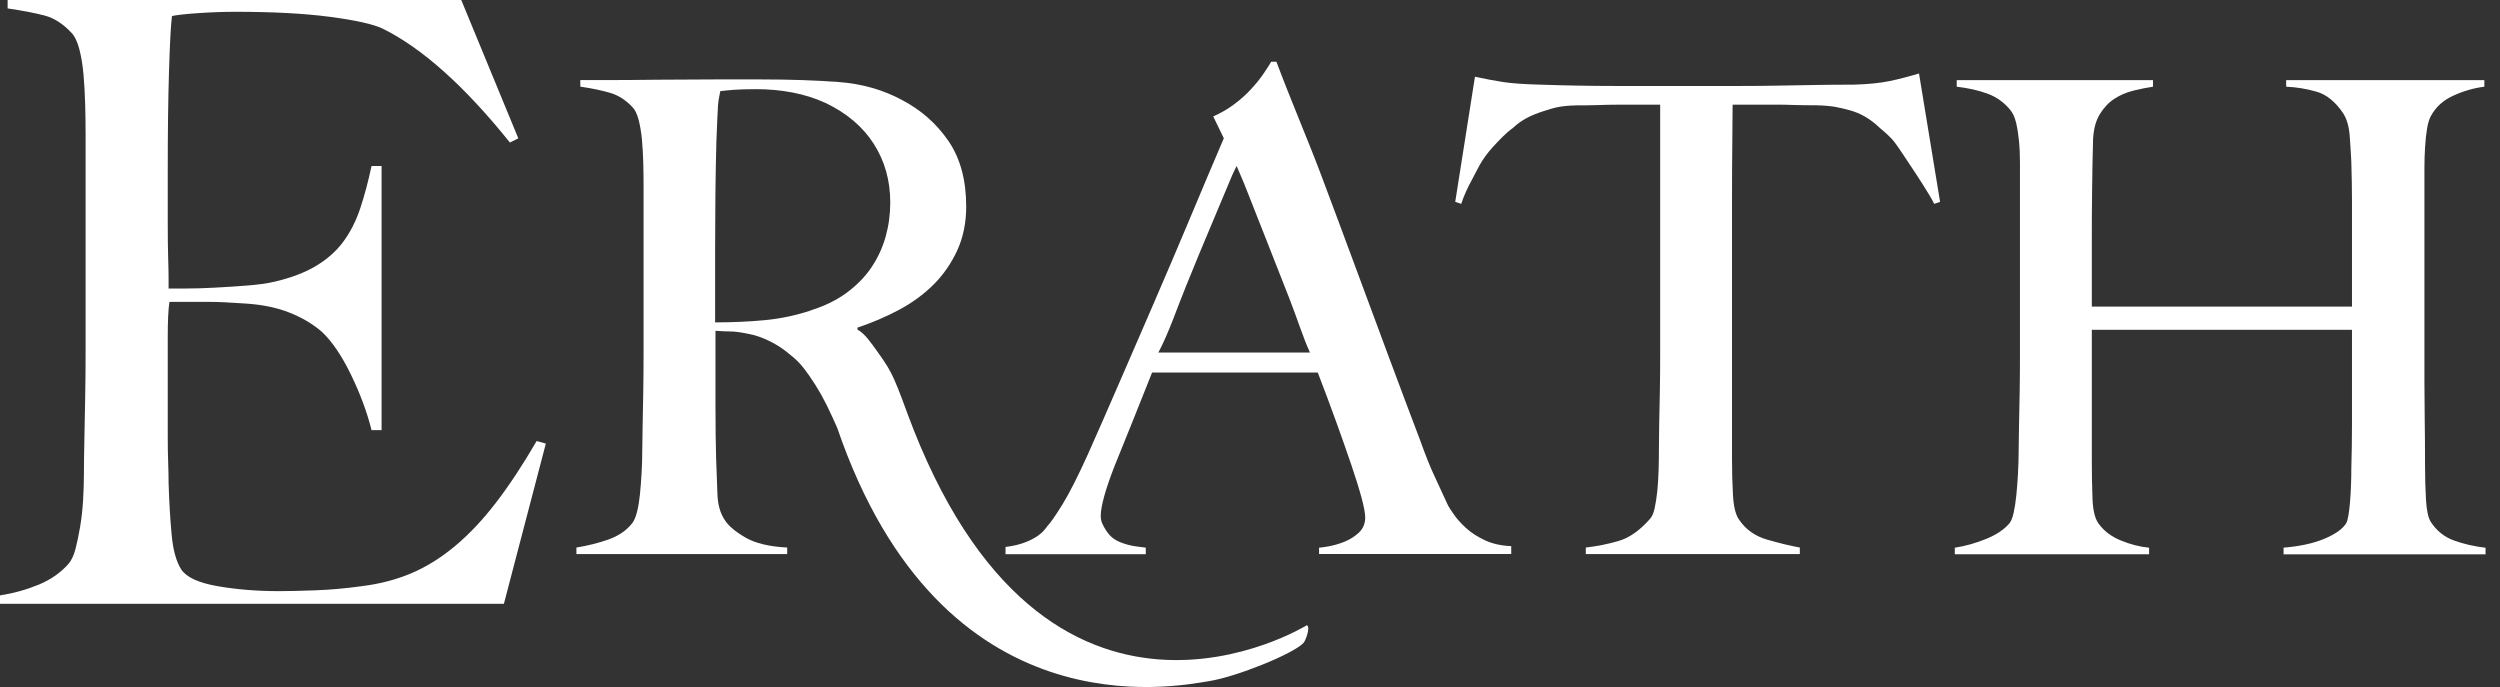
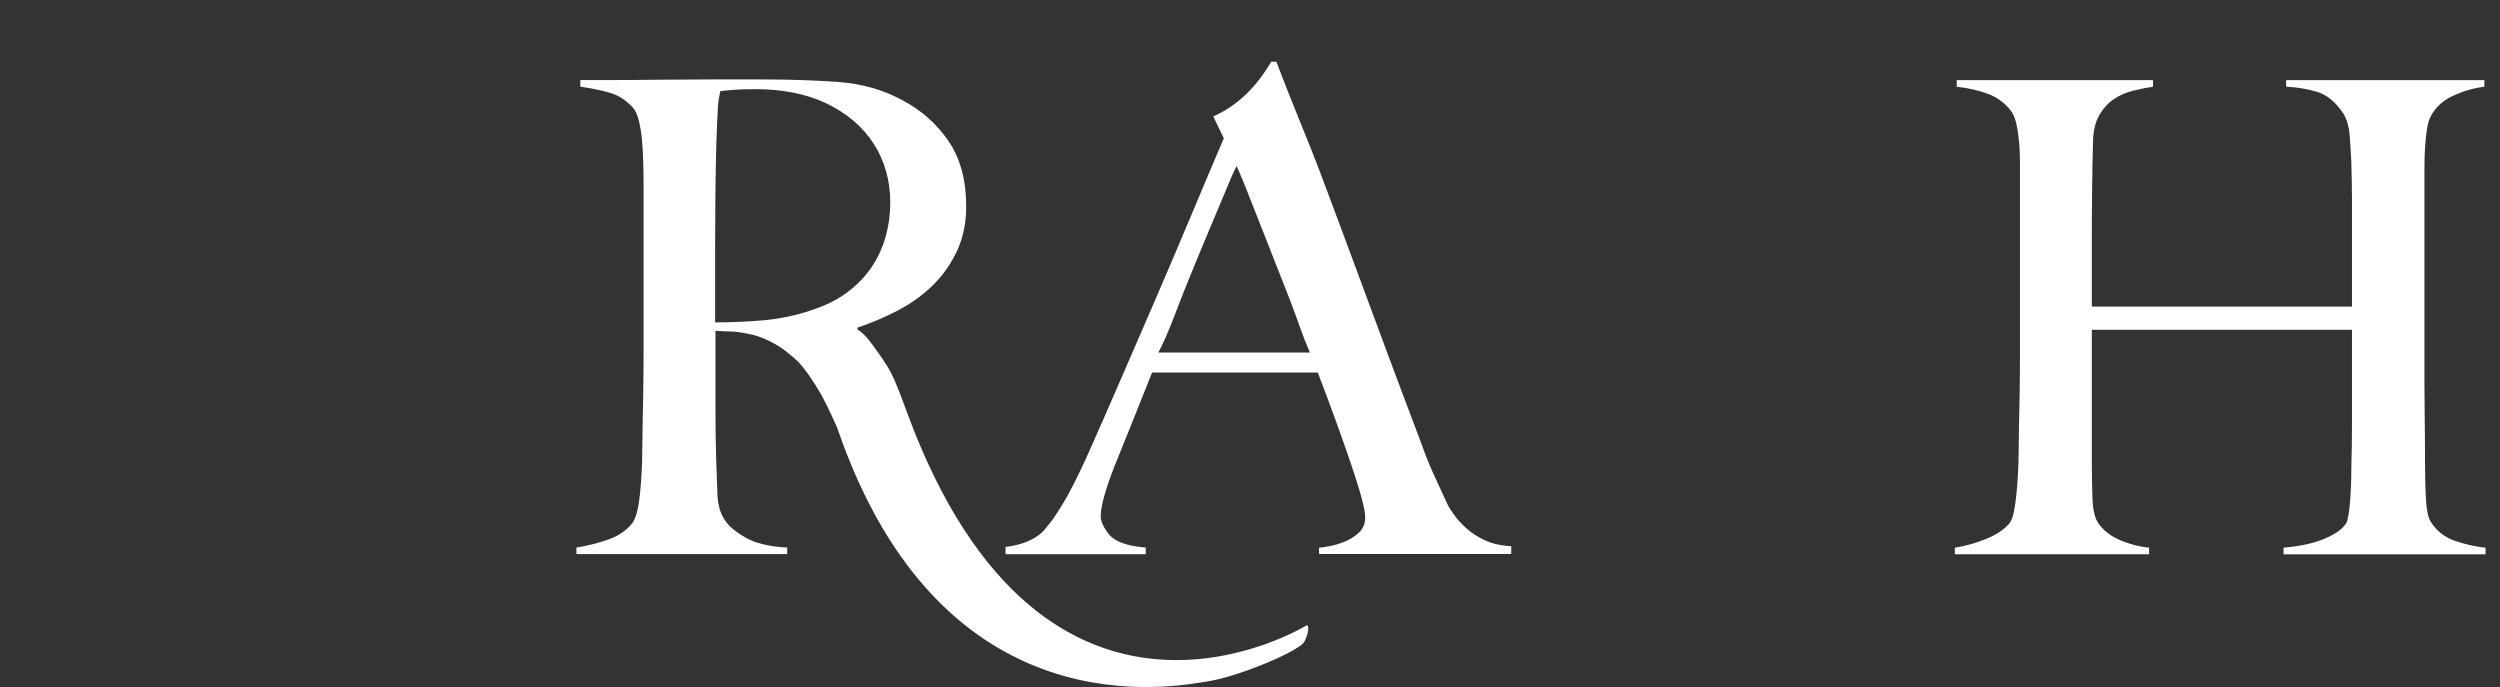
<svg xmlns="http://www.w3.org/2000/svg" width="131" height="36" viewBox="0 0 131 36" fill="none">
  <rect x="0" y="0" width="131" height="36" fill="#333333" stroke="none" />
-   <path d="M26.405 31.639H0V31.2C0.731 31.084 1.412 30.891 2.043 30.63C2.674 30.365 3.194 29.999 3.604 29.529C3.749 29.353 3.869 29.097 3.957 28.76C4.045 28.423 4.124 28.035 4.2 27.597C4.272 27.158 4.326 26.695 4.354 26.212C4.382 25.73 4.398 25.254 4.398 24.784C4.398 24.374 4.405 23.816 4.42 23.116C4.436 22.413 4.449 21.644 4.464 20.809C4.48 19.973 4.486 19.116 4.486 18.236V7.119C4.486 6.593 4.48 6.05 4.464 5.492C4.449 4.937 4.42 4.408 4.376 3.909C4.332 3.411 4.259 2.964 4.155 2.57C4.051 2.175 3.913 1.889 3.739 1.712C3.301 1.245 2.831 0.943 2.333 0.813C1.835 0.681 1.192 0.558 0.4 0.441V0H24.17L27.159 7.248L26.72 7.469C24.346 4.512 22.12 2.519 20.039 1.494C19.541 1.261 18.617 1.056 17.271 0.88C15.925 0.703 14.282 0.618 12.35 0.618C11.735 0.618 11.098 0.64 10.439 0.684C9.78 0.728 9.304 0.779 9.011 0.839C8.951 1.308 8.9 2.273 8.856 3.739C8.812 5.205 8.79 6.902 8.79 8.837V11.65C8.79 12.413 8.796 13.034 8.812 13.516C8.828 13.998 8.834 14.374 8.834 14.635V15.118H9.714C10.152 15.118 10.66 15.105 11.23 15.074C11.801 15.045 12.372 15.007 12.942 14.963C13.513 14.919 13.989 14.853 14.371 14.765C15.25 14.56 15.982 14.282 16.568 13.929C17.155 13.576 17.631 13.154 17.996 12.655C18.362 12.157 18.655 11.58 18.876 10.918C19.097 10.259 19.292 9.522 19.469 8.699H19.995V22.54H19.469C19.235 21.6 18.876 20.635 18.394 19.639C17.911 18.643 17.404 17.895 16.877 17.397C16.407 16.987 15.843 16.65 15.187 16.388C14.528 16.123 13.759 15.963 12.879 15.906C12.441 15.878 12.072 15.855 11.779 15.84C11.486 15.824 11.193 15.818 10.899 15.818H8.878C8.818 16.228 8.79 16.827 8.79 17.618V22.893C8.79 23.362 8.796 23.807 8.812 24.233C8.828 24.658 8.834 25.018 8.834 25.308C8.863 26.247 8.913 27.133 8.989 27.965C9.061 28.801 9.232 29.422 9.493 29.832C9.758 30.242 10.385 30.535 11.382 30.712C12.378 30.888 13.463 30.976 14.632 30.976C15.13 30.976 15.767 30.961 16.543 30.932C17.319 30.904 18.132 30.831 18.98 30.712C19.916 30.595 20.78 30.368 21.572 30.031C22.363 29.693 23.123 29.217 23.858 28.602C24.589 27.988 25.302 27.234 25.989 26.339C26.676 25.446 27.389 24.368 28.12 23.11L28.602 23.243L26.405 31.635V31.639Z" fill="white" />
  <path d="M68.464 32.77C68.464 32.77 54.756 41.239 47.532 21.622C47.532 21.622 47.091 20.396 46.848 19.866C46.647 19.415 46.419 19.037 45.972 18.419C45.657 17.984 45.322 17.479 44.931 17.271V17.167C45.691 16.915 46.416 16.603 47.107 16.237C47.797 15.868 48.4 15.427 48.92 14.91C49.437 14.393 49.85 13.794 50.162 13.116C50.471 12.438 50.629 11.672 50.629 10.82C50.629 9.44 50.32 8.295 49.698 7.387C49.077 6.479 48.261 5.76 47.249 5.231C46.259 4.701 45.168 4.392 43.97 4.3C42.772 4.209 41.403 4.162 39.865 4.162H37.45C36.46 4.162 35.47 4.168 34.483 4.177C33.493 4.19 32.607 4.196 31.825 4.196H30.409V4.54C31.03 4.631 31.554 4.742 31.98 4.868C32.405 4.994 32.79 5.243 33.137 5.609C33.275 5.748 33.383 5.971 33.465 6.28C33.543 6.589 33.603 6.936 33.638 7.315C33.673 7.696 33.695 8.096 33.707 8.522C33.72 8.948 33.723 9.367 33.723 9.783V18.513C33.723 19.204 33.717 19.875 33.707 20.531C33.695 21.187 33.685 21.789 33.673 22.344C33.66 22.896 33.654 23.334 33.654 23.656C33.654 24.024 33.641 24.403 33.619 24.794C33.597 25.185 33.569 25.554 33.534 25.897C33.499 26.241 33.449 26.553 33.379 26.827C33.31 27.105 33.219 27.31 33.102 27.448C32.802 27.817 32.389 28.092 31.86 28.278C31.33 28.46 30.778 28.599 30.204 28.691V29.034H41.249V28.691C40.306 28.643 39.568 28.467 39.042 28.155C38.512 27.846 38.156 27.54 37.973 27.24C37.743 26.897 37.617 26.458 37.595 25.929C37.573 25.399 37.547 24.768 37.525 24.031C37.503 23.271 37.491 22.341 37.491 21.234V17.334C37.812 17.356 38.077 17.369 38.285 17.369C38.515 17.369 38.849 17.416 39.285 17.508C39.884 17.624 40.631 17.974 41.189 18.412C41.794 18.885 41.983 19.09 42.39 19.664C42.873 20.361 43.188 20.913 43.623 21.868C43.721 22.082 43.8 22.262 43.872 22.423C49.364 38.474 61.541 35.983 63.363 35.69C64.813 35.457 67.755 34.265 68.3 33.694C68.41 33.581 68.682 32.859 68.483 32.764L68.464 32.77ZM42.475 16.272C41.715 16.524 40.927 16.691 40.111 16.773C39.294 16.852 38.414 16.893 37.472 16.893V13.097C37.472 12.154 37.478 11.177 37.487 10.165C37.5 9.153 37.516 8.245 37.538 7.437C37.56 6.908 37.579 6.501 37.588 6.211C37.601 5.924 37.611 5.7 37.623 5.536C37.636 5.376 37.651 5.243 37.673 5.139C37.696 5.035 37.718 4.915 37.743 4.777C37.904 4.754 38.134 4.732 38.433 4.707C38.733 4.685 39.124 4.672 39.606 4.672C40.275 4.672 40.911 4.729 41.523 4.846C42.132 4.963 42.715 5.145 43.267 5.398C44.37 5.927 45.212 6.64 45.786 7.538C46.36 8.437 46.65 9.458 46.65 10.609C46.65 11.23 46.568 11.829 46.407 12.403C46.246 12.977 45.997 13.513 45.666 14.008C45.332 14.503 44.9 14.944 44.373 15.335C43.844 15.726 43.21 16.038 42.475 16.265V16.272Z" fill="white" />
-   <path d="M69.119 29.041V28.697C69.189 28.697 69.356 28.675 69.62 28.628C69.885 28.58 70.163 28.502 70.45 28.388C70.737 28.271 70.989 28.11 71.209 27.906C71.427 27.698 71.537 27.436 71.537 27.111C71.537 26.903 71.474 26.566 71.348 26.093C71.222 25.623 71.042 25.046 70.812 24.368C70.582 23.69 70.317 22.937 70.018 22.108C69.718 21.278 69.397 20.418 69.05 19.519H60.37C60.026 20.392 59.692 21.228 59.371 22.022C59.049 22.817 58.727 23.615 58.403 24.419C57.92 25.661 57.678 26.534 57.678 27.042C57.678 27.341 57.81 27.556 57.952 27.783C58.194 28.161 58.456 28.366 59.09 28.542C59.415 28.634 59.739 28.653 60.039 28.697V29.041H52.69V28.659C53.289 28.59 53.8 28.429 54.225 28.177C54.651 27.924 54.812 27.663 54.878 27.571C55.039 27.411 55.303 27.029 55.672 26.433C56.041 25.834 56.489 24.948 57.019 23.775C57.501 22.694 58.043 21.461 58.639 20.083C59.238 18.703 59.853 17.284 60.487 15.821C61.12 14.361 61.745 12.889 62.369 11.404C62.99 9.919 63.576 8.535 64.128 7.245L63.573 6.101C63.986 5.918 64.362 5.7 64.696 5.445C65.03 5.193 65.323 4.928 65.575 4.65C65.828 4.373 66.042 4.108 66.212 3.856C66.386 3.604 66.518 3.396 66.609 3.235H66.884C67.596 5.145 68.574 7.428 69.217 9.143C69.86 10.858 70.478 12.507 71.064 14.096C71.651 15.685 72.222 17.221 72.773 18.703C73.325 20.184 73.877 21.654 74.428 23.104C74.681 23.816 74.917 24.409 75.135 24.879C75.352 25.352 75.601 25.888 75.876 26.484C75.923 26.575 76.024 26.736 76.188 26.966C76.349 27.196 76.56 27.433 76.825 27.672C77.09 27.915 77.417 28.126 77.808 28.309C78.199 28.492 78.66 28.596 79.189 28.618V29.031H69.113L69.119 29.041ZM64.8 8.699C64.661 8.998 64.68 8.9 64.415 9.544C64.15 10.187 63.822 10.969 63.431 11.889C63.041 12.81 62.608 13.85 62.139 15.014C61.666 16.174 61.25 17.435 60.698 18.472H68.64C68.262 17.631 67.984 16.723 67.581 15.688C67.177 14.654 66.786 13.658 66.408 12.703C66.029 11.747 65.683 10.874 65.374 10.08C65.065 9.285 65.008 9.203 64.8 8.699Z" fill="white" />
-   <path d="M101.351 10.682C101.165 10.269 100.358 9.049 100.096 8.658C99.831 8.267 99.538 7.8 99.286 7.466C99.034 7.132 98.674 6.854 98.488 6.69C98.006 6.23 97.482 5.924 96.918 5.776C96.354 5.628 96.045 5.539 95.171 5.517C94.733 5.517 94.355 5.511 94.033 5.502C93.712 5.489 93.39 5.483 93.065 5.483H90.789C90.789 6.06 90.783 6.447 90.773 7.434C90.761 8.424 90.757 9.458 90.757 10.54V24.034C90.757 24.702 90.773 25.339 90.808 25.951C90.843 26.559 90.95 26.991 91.136 27.244C91.479 27.751 91.968 28.095 92.602 28.278C93.236 28.46 93.803 28.599 94.311 28.691V29.034H83.096V28.691C83.695 28.621 84.269 28.508 84.821 28.344C85.372 28.183 85.915 27.805 86.444 27.206C86.558 27.092 86.646 26.9 86.703 26.635C86.76 26.37 86.807 26.071 86.842 25.736C86.876 25.402 86.898 25.043 86.911 24.649C86.924 24.258 86.927 23.876 86.927 23.511C86.927 23.189 86.933 22.763 86.942 22.234C86.955 21.704 86.965 21.117 86.977 20.474C86.99 19.831 86.993 19.163 86.993 18.472V5.486H84.717C84.417 5.486 84.102 5.492 83.768 5.505C83.433 5.517 83.049 5.521 82.611 5.521C81.737 5.543 81.428 5.647 80.864 5.83C80.299 6.012 79.754 6.249 79.272 6.709C78.925 6.946 78.518 7.387 78.244 7.683C77.594 8.386 77.38 8.967 77.137 9.405C76.894 9.843 76.705 10.269 76.567 10.682L76.254 10.578L77.288 4.02C77.818 4.136 78.307 4.228 78.755 4.297C79.202 4.367 79.852 4.414 80.703 4.436C81.576 4.458 81.948 4.477 82.639 4.486C83.329 4.499 83.995 4.505 84.641 4.505H91.199C91.889 4.505 92.555 4.499 93.201 4.486C93.844 4.477 94.513 4.464 95.203 4.452C95.893 4.442 96.265 4.436 97.139 4.436C97.899 4.414 98.523 4.351 99.021 4.247C99.516 4.143 100.027 4.01 100.556 3.85L101.66 10.578L101.351 10.682Z" fill="white" />
+   <path d="M69.119 29.041V28.697C69.189 28.697 69.356 28.675 69.62 28.628C69.885 28.58 70.163 28.502 70.45 28.388C70.737 28.271 70.989 28.11 71.209 27.906C71.427 27.698 71.537 27.436 71.537 27.111C71.537 26.903 71.474 26.566 71.348 26.093C71.222 25.623 71.042 25.046 70.812 24.368C70.582 23.69 70.317 22.937 70.018 22.108C69.718 21.278 69.397 20.418 69.05 19.519H60.37C60.026 20.392 59.692 21.228 59.371 22.022C59.049 22.817 58.727 23.615 58.403 24.419C57.92 25.661 57.678 26.534 57.678 27.042C57.678 27.341 57.81 27.556 57.952 27.783C58.194 28.161 58.456 28.366 59.09 28.542C59.415 28.634 59.739 28.653 60.039 28.697V29.041H52.69V28.659C53.289 28.59 53.8 28.429 54.225 28.177C54.651 27.924 54.812 27.663 54.878 27.571C55.039 27.411 55.303 27.029 55.672 26.433C56.041 25.834 56.489 24.948 57.019 23.775C57.501 22.694 58.043 21.461 58.639 20.083C59.238 18.703 59.853 17.284 60.487 15.821C61.12 14.361 61.745 12.889 62.369 11.404C62.99 9.919 63.576 8.535 64.128 7.245L63.573 6.101C63.986 5.918 64.362 5.7 64.696 5.445C65.03 5.193 65.323 4.928 65.575 4.65C65.828 4.373 66.042 4.108 66.212 3.856C66.386 3.604 66.518 3.396 66.609 3.235H66.884C67.596 5.145 68.574 7.428 69.217 9.143C69.86 10.858 70.478 12.507 71.064 14.096C71.651 15.685 72.222 17.221 72.773 18.703C73.325 20.184 73.877 21.654 74.428 23.104C74.681 23.816 74.917 24.409 75.135 24.879C75.352 25.352 75.601 25.888 75.876 26.484C75.923 26.575 76.024 26.736 76.188 26.966C76.349 27.196 76.56 27.433 76.825 27.672C77.09 27.915 77.417 28.126 77.808 28.309C78.199 28.492 78.66 28.596 79.189 28.618V29.031H69.113L69.119 29.041ZM64.8 8.699C64.661 8.998 64.68 8.9 64.415 9.544C64.15 10.187 63.822 10.969 63.431 11.889C63.041 12.81 62.608 13.85 62.139 15.014C61.666 16.174 61.25 17.435 60.698 18.472H68.64C68.262 17.631 67.984 16.723 67.581 15.688C67.177 14.654 66.786 13.658 66.408 12.703C66.029 11.747 65.683 10.874 65.374 10.08C65.065 9.285 65.008 9.203 64.8 8.699" fill="white" />
  <path d="M119.659 29.041V28.697C120.51 28.628 121.223 28.473 121.8 28.23C122.374 27.988 122.755 27.72 122.938 27.42C122.982 27.351 123.023 27.212 123.058 27.007C123.092 26.799 123.121 26.559 123.143 26.282C123.165 26.004 123.184 25.718 123.193 25.418C123.206 25.119 123.209 24.832 123.209 24.554C123.231 23.794 123.244 23.012 123.244 22.208V17.281H109.611V24.176C109.611 24.844 109.623 25.487 109.646 26.108C109.668 26.73 109.772 27.168 109.955 27.42C110.229 27.811 110.62 28.11 111.127 28.319C111.632 28.527 112.127 28.653 112.612 28.7V29.044H102.432V28.7C103.006 28.609 103.557 28.454 104.087 28.233C104.617 28.016 105.017 27.745 105.295 27.423C105.386 27.31 105.462 27.12 105.519 26.852C105.575 26.588 105.623 26.285 105.657 25.938C105.692 25.595 105.72 25.219 105.742 24.816C105.764 24.412 105.777 24.028 105.777 23.659C105.777 23.337 105.783 22.899 105.796 22.347C105.809 21.795 105.818 21.19 105.831 20.534C105.843 19.878 105.846 19.207 105.846 18.517V8.544C105.846 8.131 105.831 7.746 105.796 7.39C105.761 7.034 105.711 6.712 105.641 6.422C105.572 6.135 105.468 5.912 105.329 5.751C105.008 5.36 104.61 5.076 104.138 4.906C103.665 4.732 103.132 4.613 102.533 4.543V4.2H112.817V4.543C112.496 4.59 112.149 4.66 111.783 4.751C111.414 4.843 111.08 4.988 110.784 5.183C110.484 5.379 110.232 5.65 110.024 5.994C109.816 6.34 109.702 6.775 109.677 7.305C109.655 8.109 109.636 8.979 109.627 9.909C109.614 10.839 109.611 11.732 109.611 12.583V16.067H123.244V10.511C123.244 9.912 123.231 9.235 123.209 8.475C123.187 8.037 123.159 7.583 123.124 7.113C123.089 6.643 122.979 6.255 122.796 5.956C122.383 5.335 121.91 4.95 121.38 4.802C120.851 4.65 120.321 4.565 119.795 4.543V4.2H130.18V4.543C129.628 4.613 129.086 4.767 128.559 5.01C128.03 5.249 127.639 5.603 127.387 6.063C127.295 6.224 127.226 6.447 127.178 6.734C127.131 7.021 127.096 7.346 127.074 7.702C127.052 8.059 127.04 8.421 127.04 8.79V20.074C127.04 20.717 127.046 21.386 127.056 22.076C127.068 22.767 127.071 23.526 127.071 24.352C127.071 25.021 127.09 25.636 127.122 26.2C127.156 26.764 127.242 27.149 127.38 27.357C127.68 27.817 128.083 28.139 128.588 28.322C129.092 28.505 129.647 28.631 130.243 28.703V29.047H119.65L119.659 29.041Z" fill="white" />
</svg>